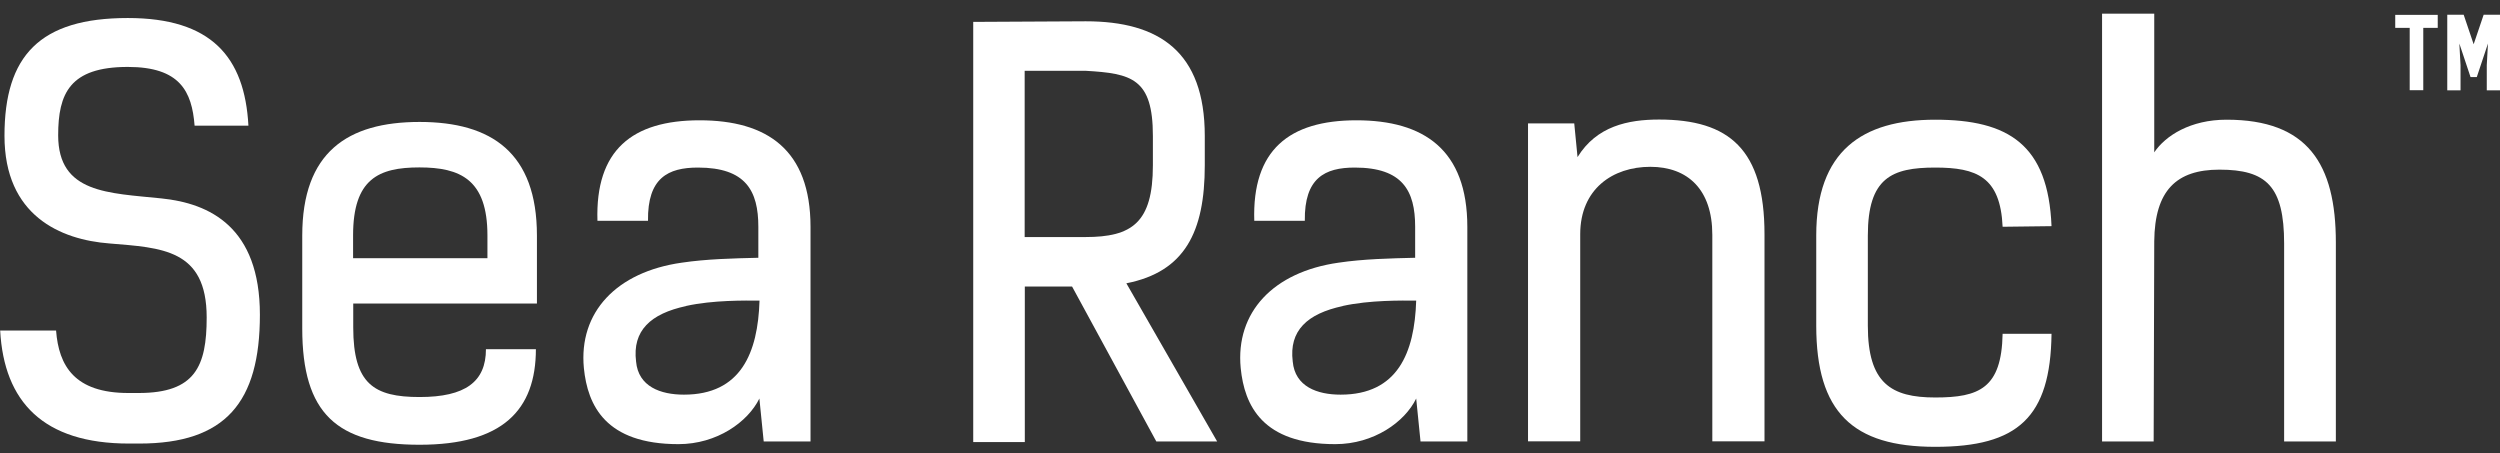
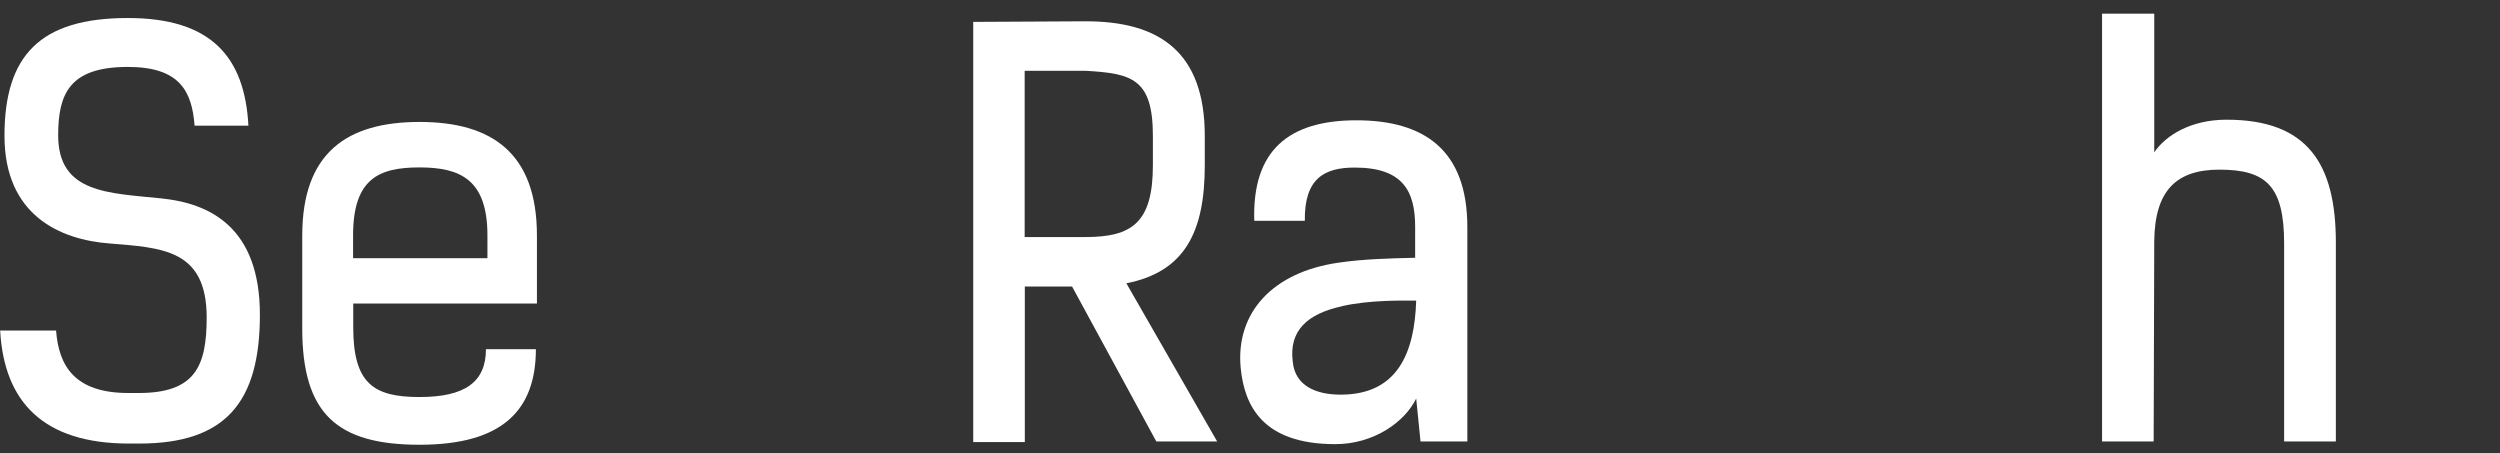
<svg xmlns="http://www.w3.org/2000/svg" width="149" height="27" viewBox="0 0 149 27" fill="none">
  <rect x="0" y="0" width="149" height="27" fill="#333333" stroke="none" />
  <g clip-path="url(#clip0_176_491)">
    <path d="M11.598 7.49C11.438 5.446 10.727 3.989 7.617 3.989C4.151 3.989 3.467 5.579 3.467 8.067C3.467 11.533 6.479 11.498 9.625 11.826C12.504 12.12 15.49 13.541 15.49 18.758C15.49 23.974 13.446 26.436 8.301 26.436H7.688C2.569 26.436 0.241 23.939 0.01 19.7H3.342C3.502 21.806 4.444 23.423 7.652 23.423H8.265C11.633 23.423 12.318 21.833 12.318 18.918C12.318 14.839 9.625 14.768 6.524 14.51C3.609 14.288 0.267 12.857 0.267 8.094C0.267 3.331 2.365 1.074 7.617 1.074C12.575 1.074 14.584 3.375 14.806 7.49H11.598Z" fill="white" />
    <path d="M31.939 20.802C31.939 24.463 29.93 26.507 25.007 26.507C20.084 26.507 18.014 24.659 18.014 19.575V14.039C18.014 9.08 20.706 7.268 25.007 7.268C29.308 7.268 32.001 9.116 32.001 14.039V18.091H21.053V19.513C21.053 22.881 22.288 23.663 25.007 23.663C27.727 23.663 28.962 22.757 28.962 20.811H31.939V20.802ZM21.053 15.39H29.051V14.03C29.051 10.698 27.433 9.978 24.998 9.978C22.564 9.978 21.044 10.662 21.044 14.03V15.39H21.053Z" fill="white" />
-     <path d="M48.307 26.311H45.517L45.259 23.752C44.575 25.147 42.735 26.471 40.434 26.471C36.097 26.471 35.022 24.17 34.799 21.939C34.48 18.607 36.746 16.207 40.629 15.656C42.122 15.434 43.704 15.399 45.197 15.363V13.515C45.197 11.373 44.45 9.987 41.598 9.987C39.82 9.987 38.585 10.6 38.621 13.159H35.608C35.475 8.947 37.679 7.17 41.695 7.17C45.712 7.17 48.307 8.921 48.307 13.524V26.32V26.311ZM40.887 18.242C38.781 18.696 37.679 19.7 37.91 21.548C38.043 23.041 39.367 23.521 40.762 23.521C44.166 23.521 45.17 21.024 45.268 17.914C44.397 17.914 42.513 17.878 40.896 18.234L40.887 18.242Z" fill="white" />
    <path d="M67.13 16.883L72.542 26.311H68.916L63.896 17.078H61.079V26.347H58.004V1.305L64.713 1.269C69.085 1.269 71.805 3.082 71.805 8.103V9.853C71.805 13.835 70.605 16.198 67.139 16.883H67.13ZM61.07 4.219V14.128H64.695C67.45 14.128 68.712 13.284 68.712 9.853V8.103C68.712 4.673 67.45 4.379 64.695 4.219H61.07Z" fill="white" />
    <path d="M87.445 26.311H84.663L84.405 23.752C83.73 25.147 81.882 26.471 79.58 26.471C75.243 26.471 74.168 24.17 73.946 21.939C73.626 18.607 75.892 16.207 79.775 15.656C81.268 15.434 82.85 15.399 84.343 15.363V13.515C84.343 11.373 83.597 9.987 80.744 9.987C78.967 9.987 77.732 10.6 77.767 13.159H74.755C74.621 8.947 76.825 7.17 80.842 7.17C84.859 7.17 87.453 8.921 87.453 13.524V26.32L87.445 26.311ZM80.024 18.242C77.918 18.696 76.816 19.7 77.047 21.548C77.181 23.041 78.505 23.521 79.9 23.521C83.303 23.521 84.308 21.024 84.405 17.914C83.534 17.914 81.65 17.878 80.033 18.234L80.024 18.242Z" fill="white" />
-     <path d="M91.07 7.356H93.825L94.021 9.364C95.158 7.516 97.033 7.125 98.882 7.125C103.058 7.125 105.164 8.902 105.164 13.959V26.302H102.054V13.994C102.054 11.302 100.597 9.942 98.357 9.942C96.118 9.942 94.181 11.266 94.181 13.959V26.302H91.07V7.356Z" fill="white" />
-     <path d="M122.271 19.895C122.209 24.881 120.263 26.631 115.339 26.631C110.416 26.631 108.248 24.561 108.248 19.407V14.03C108.248 9.009 110.967 7.134 115.339 7.134C119.712 7.134 122.075 8.627 122.271 13.479L119.356 13.515C119.223 10.538 117.801 9.987 115.339 9.987C112.745 9.987 111.323 10.6 111.323 14.039V19.415C111.323 22.846 112.718 23.69 115.339 23.69C117.961 23.69 119.294 23.139 119.356 19.895H122.271Z" fill="white" />
    <path d="M136.134 26.311V14.519C136.134 11.089 135.067 10.111 132.277 10.111C129.718 10.111 128.42 11.346 128.393 14.386L128.358 26.311H125.283V0.816H128.393V9.08C129.069 8.076 130.562 7.134 132.703 7.134C137.529 7.134 139.217 9.756 139.217 14.457V26.311H136.143H136.134Z" fill="white" />
-     <path d="M145.289 1.66H144.427V5.375H143.618V1.66H142.756V0.887H145.289V1.652V1.66ZM145.857 0.878H146.835L147.43 2.638L148.026 0.878H149.003V5.384H148.212V3.882L148.283 2.594L147.617 4.593H147.244L146.577 2.594L146.648 3.882V5.384H145.857V0.878Z" fill="white" />
  </g>
  <defs>
    <clipPath id="clip0_176_491">
      <rect width="149" height="25.815" fill="white" transform="translate(0 0.816)" />
    </clipPath>
  </defs>
</svg>